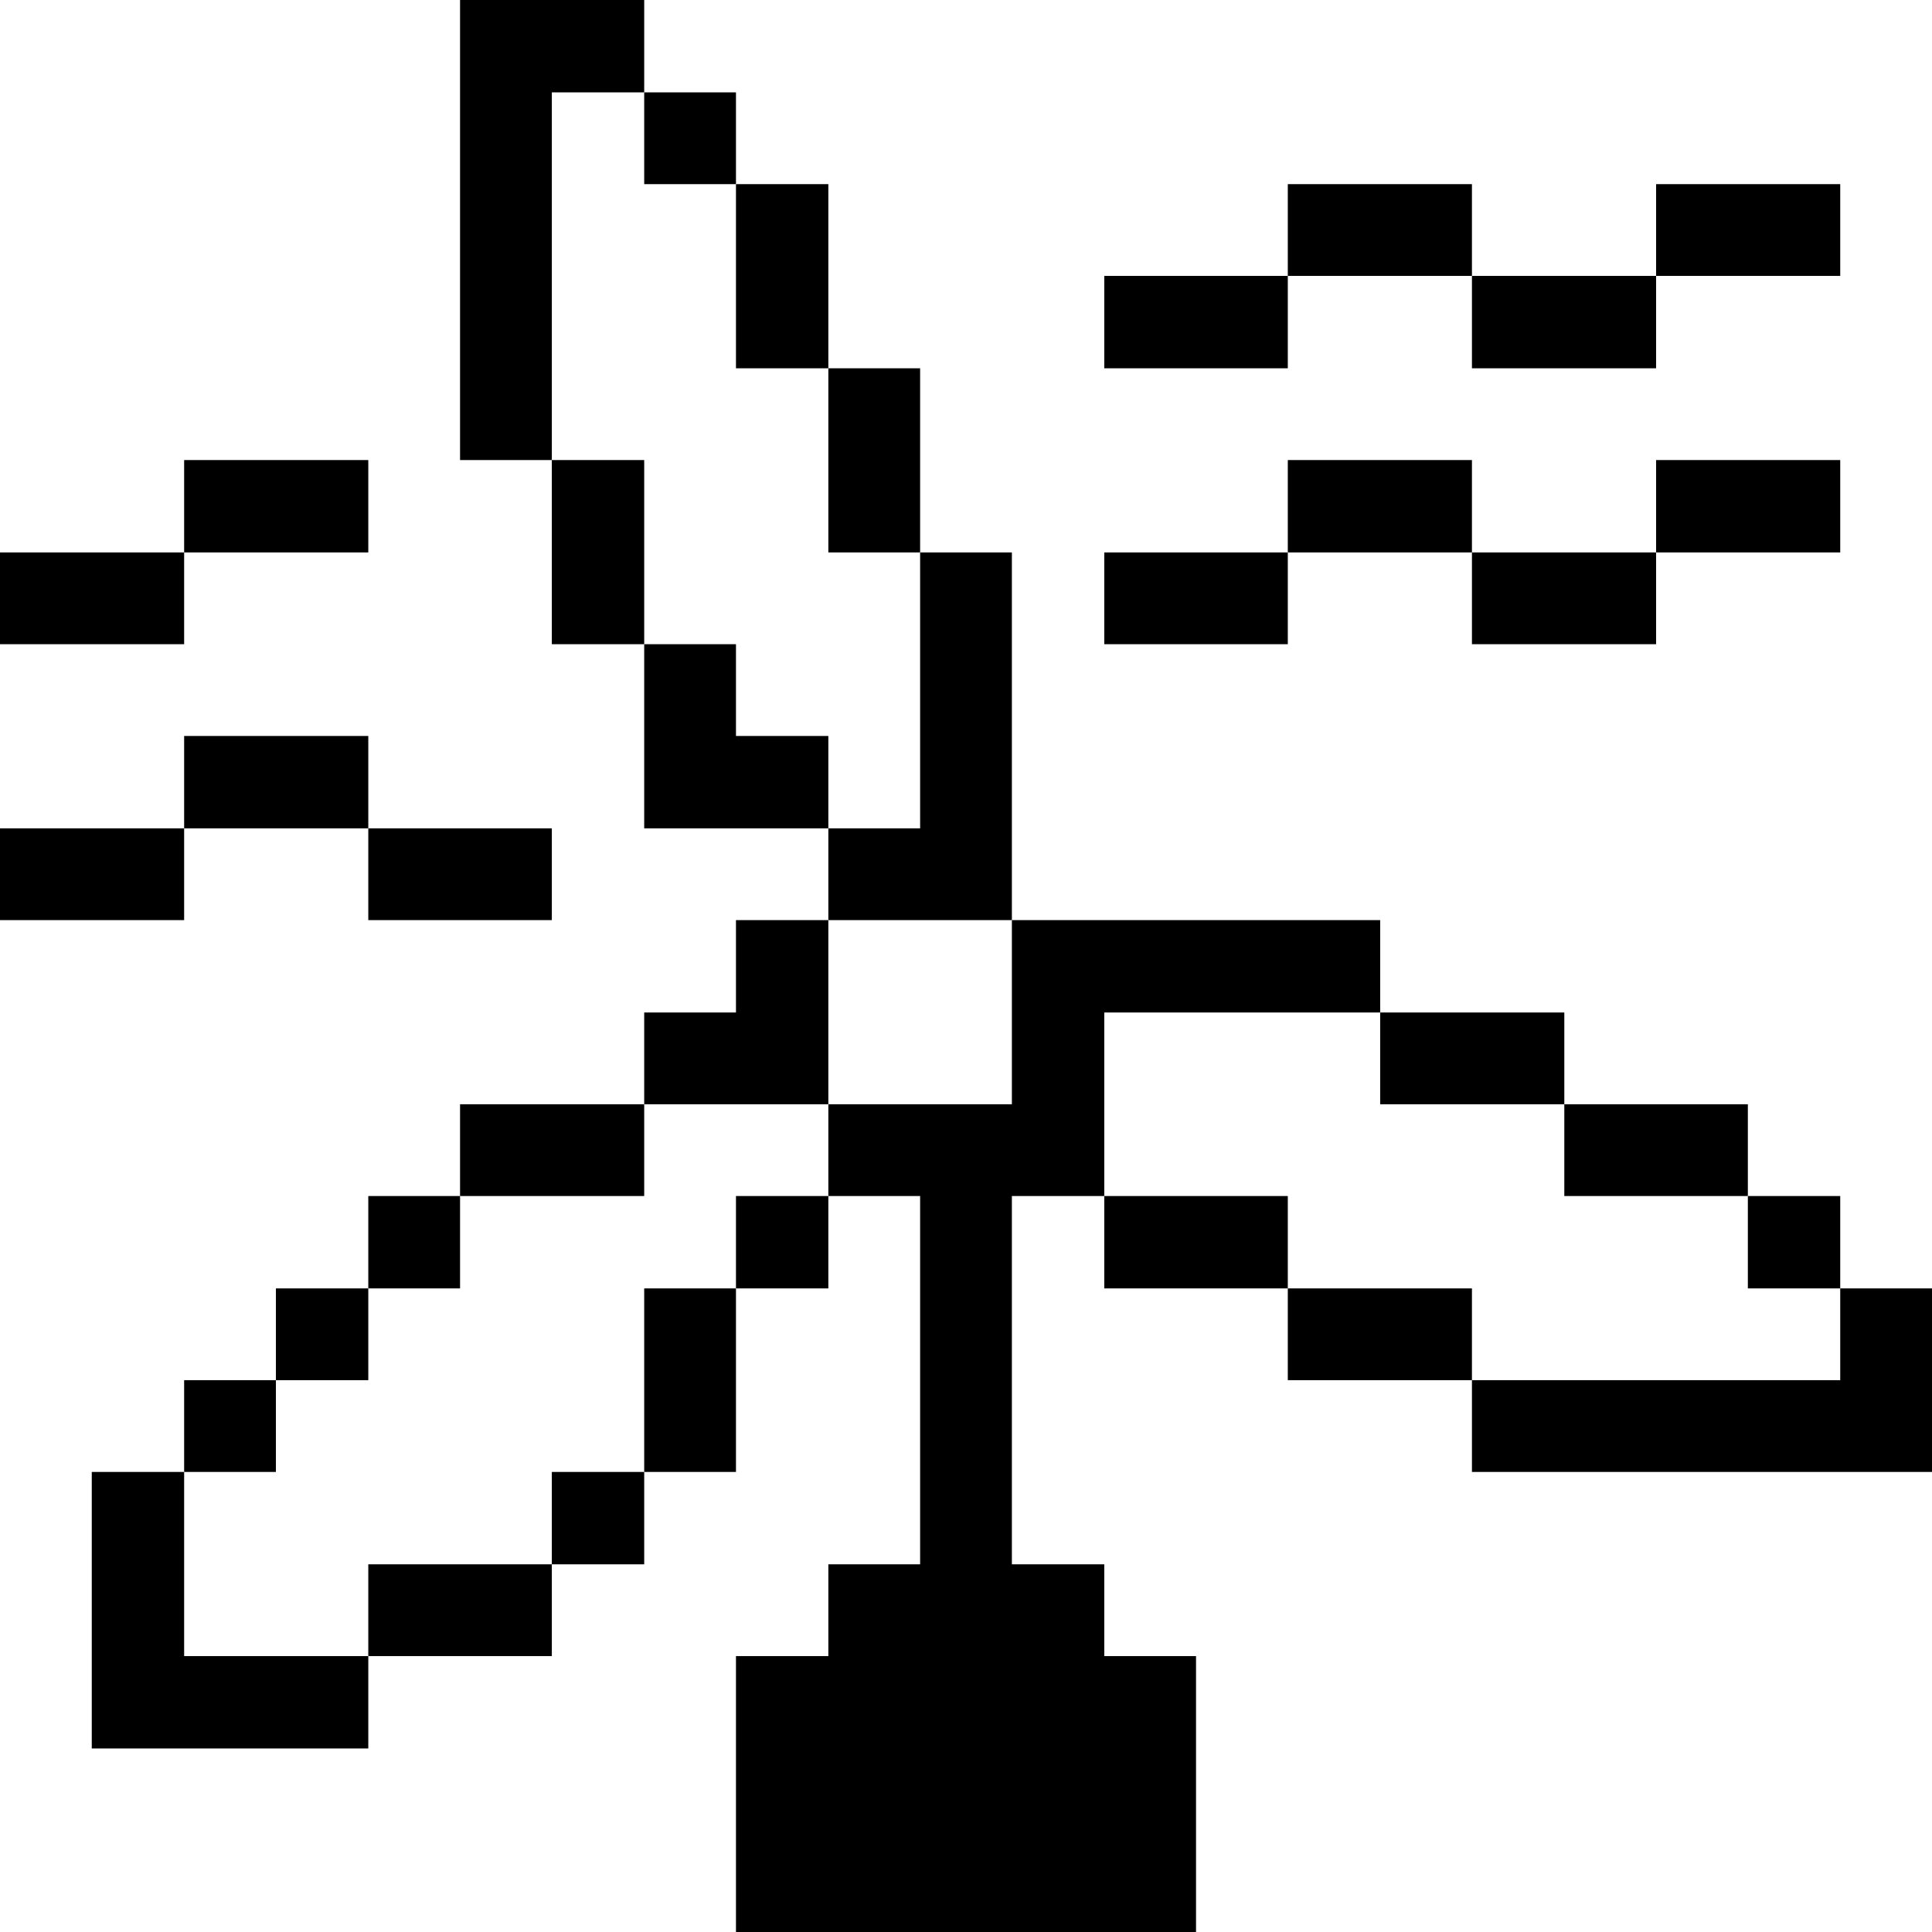
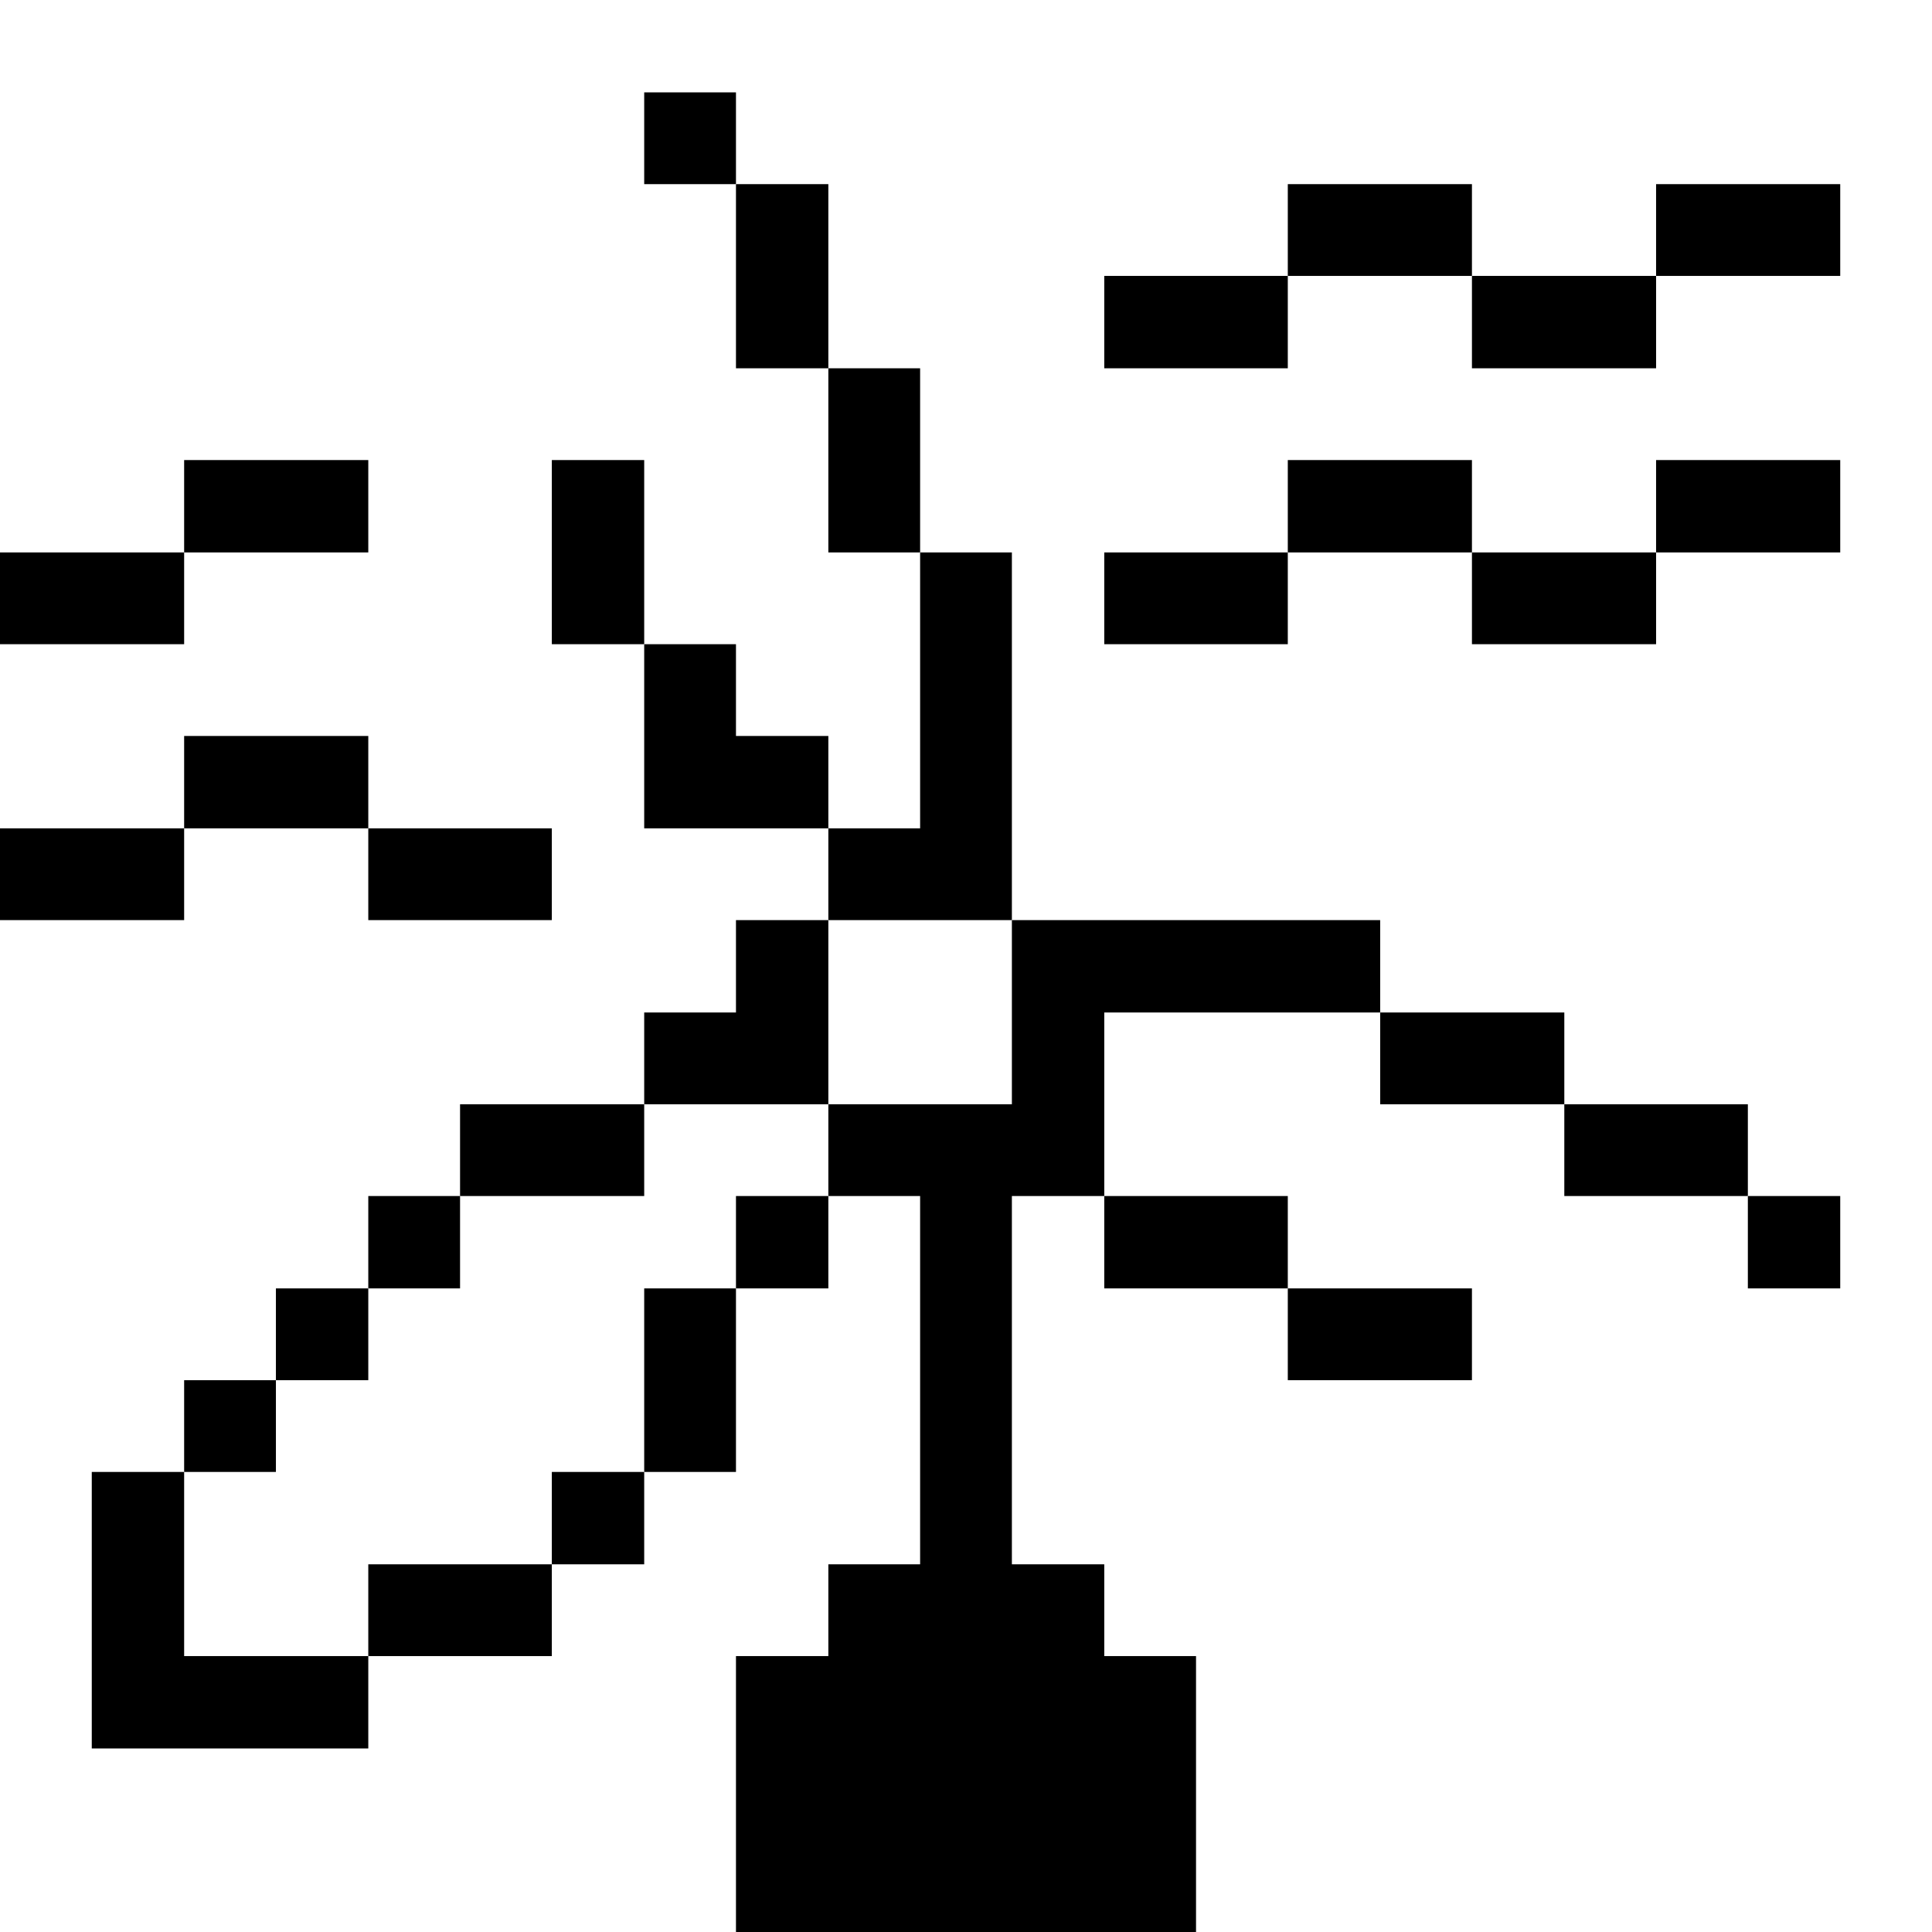
<svg xmlns="http://www.w3.org/2000/svg" viewBox="0 0 32 32" id="Ecology-Renewable-Energy-Wind-Turbine--Streamline-Pixel">
  <desc>
    Ecology Renewable Energy Wind Turbine Streamline Icon: https://streamlinehq.com
  </desc>
  <title>ecology-renewable-energy-wind-turbine</title>
  <g>
-     <path d="m30.48 22.86 -6.1 0 0 1.52 7.62 0 0 -3.04 -1.52 0 0 1.52z" fill="#000000" stroke-width="1" />
    <path d="M28.95 19.81h1.53v1.53h-1.53Z" fill="#000000" stroke-width="1" />
    <path d="M27.43 7.62h3.05v1.53h-3.05Z" fill="#000000" stroke-width="1" />
    <path d="M27.43 3.05h3.05v1.52h-3.05Z" fill="#000000" stroke-width="1" />
    <path d="M25.91 18.29h3.04v1.52h-3.04Z" fill="#000000" stroke-width="1" />
    <path d="M24.38 9.15h3.05v1.52h-3.05Z" fill="#000000" stroke-width="1" />
    <path d="M24.38 4.57h3.05V6.1h-3.05Z" fill="#000000" stroke-width="1" />
    <path d="M21.33 21.34h3.05v1.52h-3.05Z" fill="#000000" stroke-width="1" />
    <path d="M22.86 16.77h3.05v1.52h-3.05Z" fill="#000000" stroke-width="1" />
    <path d="M21.33 7.62h3.05v1.53h-3.05Z" fill="#000000" stroke-width="1" />
    <path d="M21.33 3.05h3.05v1.52h-3.05Z" fill="#000000" stroke-width="1" />
    <path d="M18.29 19.81h3.04v1.53h-3.04Z" fill="#000000" stroke-width="1" />
    <path d="M18.29 9.15h3.04v1.52h-3.04Z" fill="#000000" stroke-width="1" />
    <path d="M18.29 4.57h3.04V6.1h-3.04Z" fill="#000000" stroke-width="1" />
    <path d="m22.86 16.77 0 -1.53 -6.1 0 0 3.05 -3.04 0 0 1.52 1.52 0 0 6.1 -1.52 0 0 1.52 -1.53 0 0 4.57 7.62 0 0 -4.57 -1.52 0 0 -1.52 -1.53 0 0 -6.1 1.53 0 0 -3.04 4.57 0z" fill="#000000" stroke-width="1" />
    <path d="m16.76 9.15 -1.52 0 0 4.57 -1.52 0 0 1.52 3.04 0 0 -6.09z" fill="#000000" stroke-width="1" />
    <path d="M13.72 6.1h1.52v3.05h-1.52Z" fill="#000000" stroke-width="1" />
    <path d="M12.19 19.81h1.53v1.53h-1.53Z" fill="#000000" stroke-width="1" />
    <path d="m13.72 15.24 -1.53 0 0 1.53 -1.52 0 0 1.52 3.05 0 0 -3.05z" fill="#000000" stroke-width="1" />
    <path d="m12.19 12.19 0 -1.52 -1.52 0 0 3.05 3.05 0 0 -1.53 -1.53 0z" fill="#000000" stroke-width="1" />
    <path d="M12.19 3.05h1.53V6.1h-1.53Z" fill="#000000" stroke-width="1" />
    <path d="M10.67 21.34h1.52v3.04h-1.52Z" fill="#000000" stroke-width="1" />
    <path d="M10.67 1.53h1.52v1.52h-1.52Z" fill="#000000" stroke-width="1" />
    <path d="M9.14 24.38h1.53v1.53H9.14Z" fill="#000000" stroke-width="1" />
    <path d="M7.62 18.29h3.05v1.52H7.62Z" fill="#000000" stroke-width="1" />
    <path d="M9.14 7.62h1.53v3.05H9.14Z" fill="#000000" stroke-width="1" />
-     <path d="m9.14 1.53 1.53 0 0 -1.53 -3.05 0 0 7.62 1.52 0 0 -6.09z" fill="#000000" stroke-width="1" />
    <path d="M6.1 25.91h3.04v1.52H6.1Z" fill="#000000" stroke-width="1" />
    <path d="M6.1 19.81h1.52v1.53H6.1Z" fill="#000000" stroke-width="1" />
    <path d="M6.1 13.72h3.04v1.52H6.1Z" fill="#000000" stroke-width="1" />
    <path d="M4.57 21.34H6.1v1.52H4.57Z" fill="#000000" stroke-width="1" />
    <path d="M3.05 12.19H6.1v1.53H3.05Z" fill="#000000" stroke-width="1" />
    <path d="M3.05 7.62H6.1v1.53H3.05Z" fill="#000000" stroke-width="1" />
    <path d="m3.05 24.38 -1.53 0 0 4.58 4.58 0 0 -1.53 -3.05 0 0 -3.05z" fill="#000000" stroke-width="1" />
    <path d="M3.05 22.86h1.52v1.52H3.05Z" fill="#000000" stroke-width="1" />
    <path d="M0 13.72h3.05v1.52H0Z" fill="#000000" stroke-width="1" />
    <path d="M0 9.15h3.05v1.52H0Z" fill="#000000" stroke-width="1" />
  </g>
</svg>